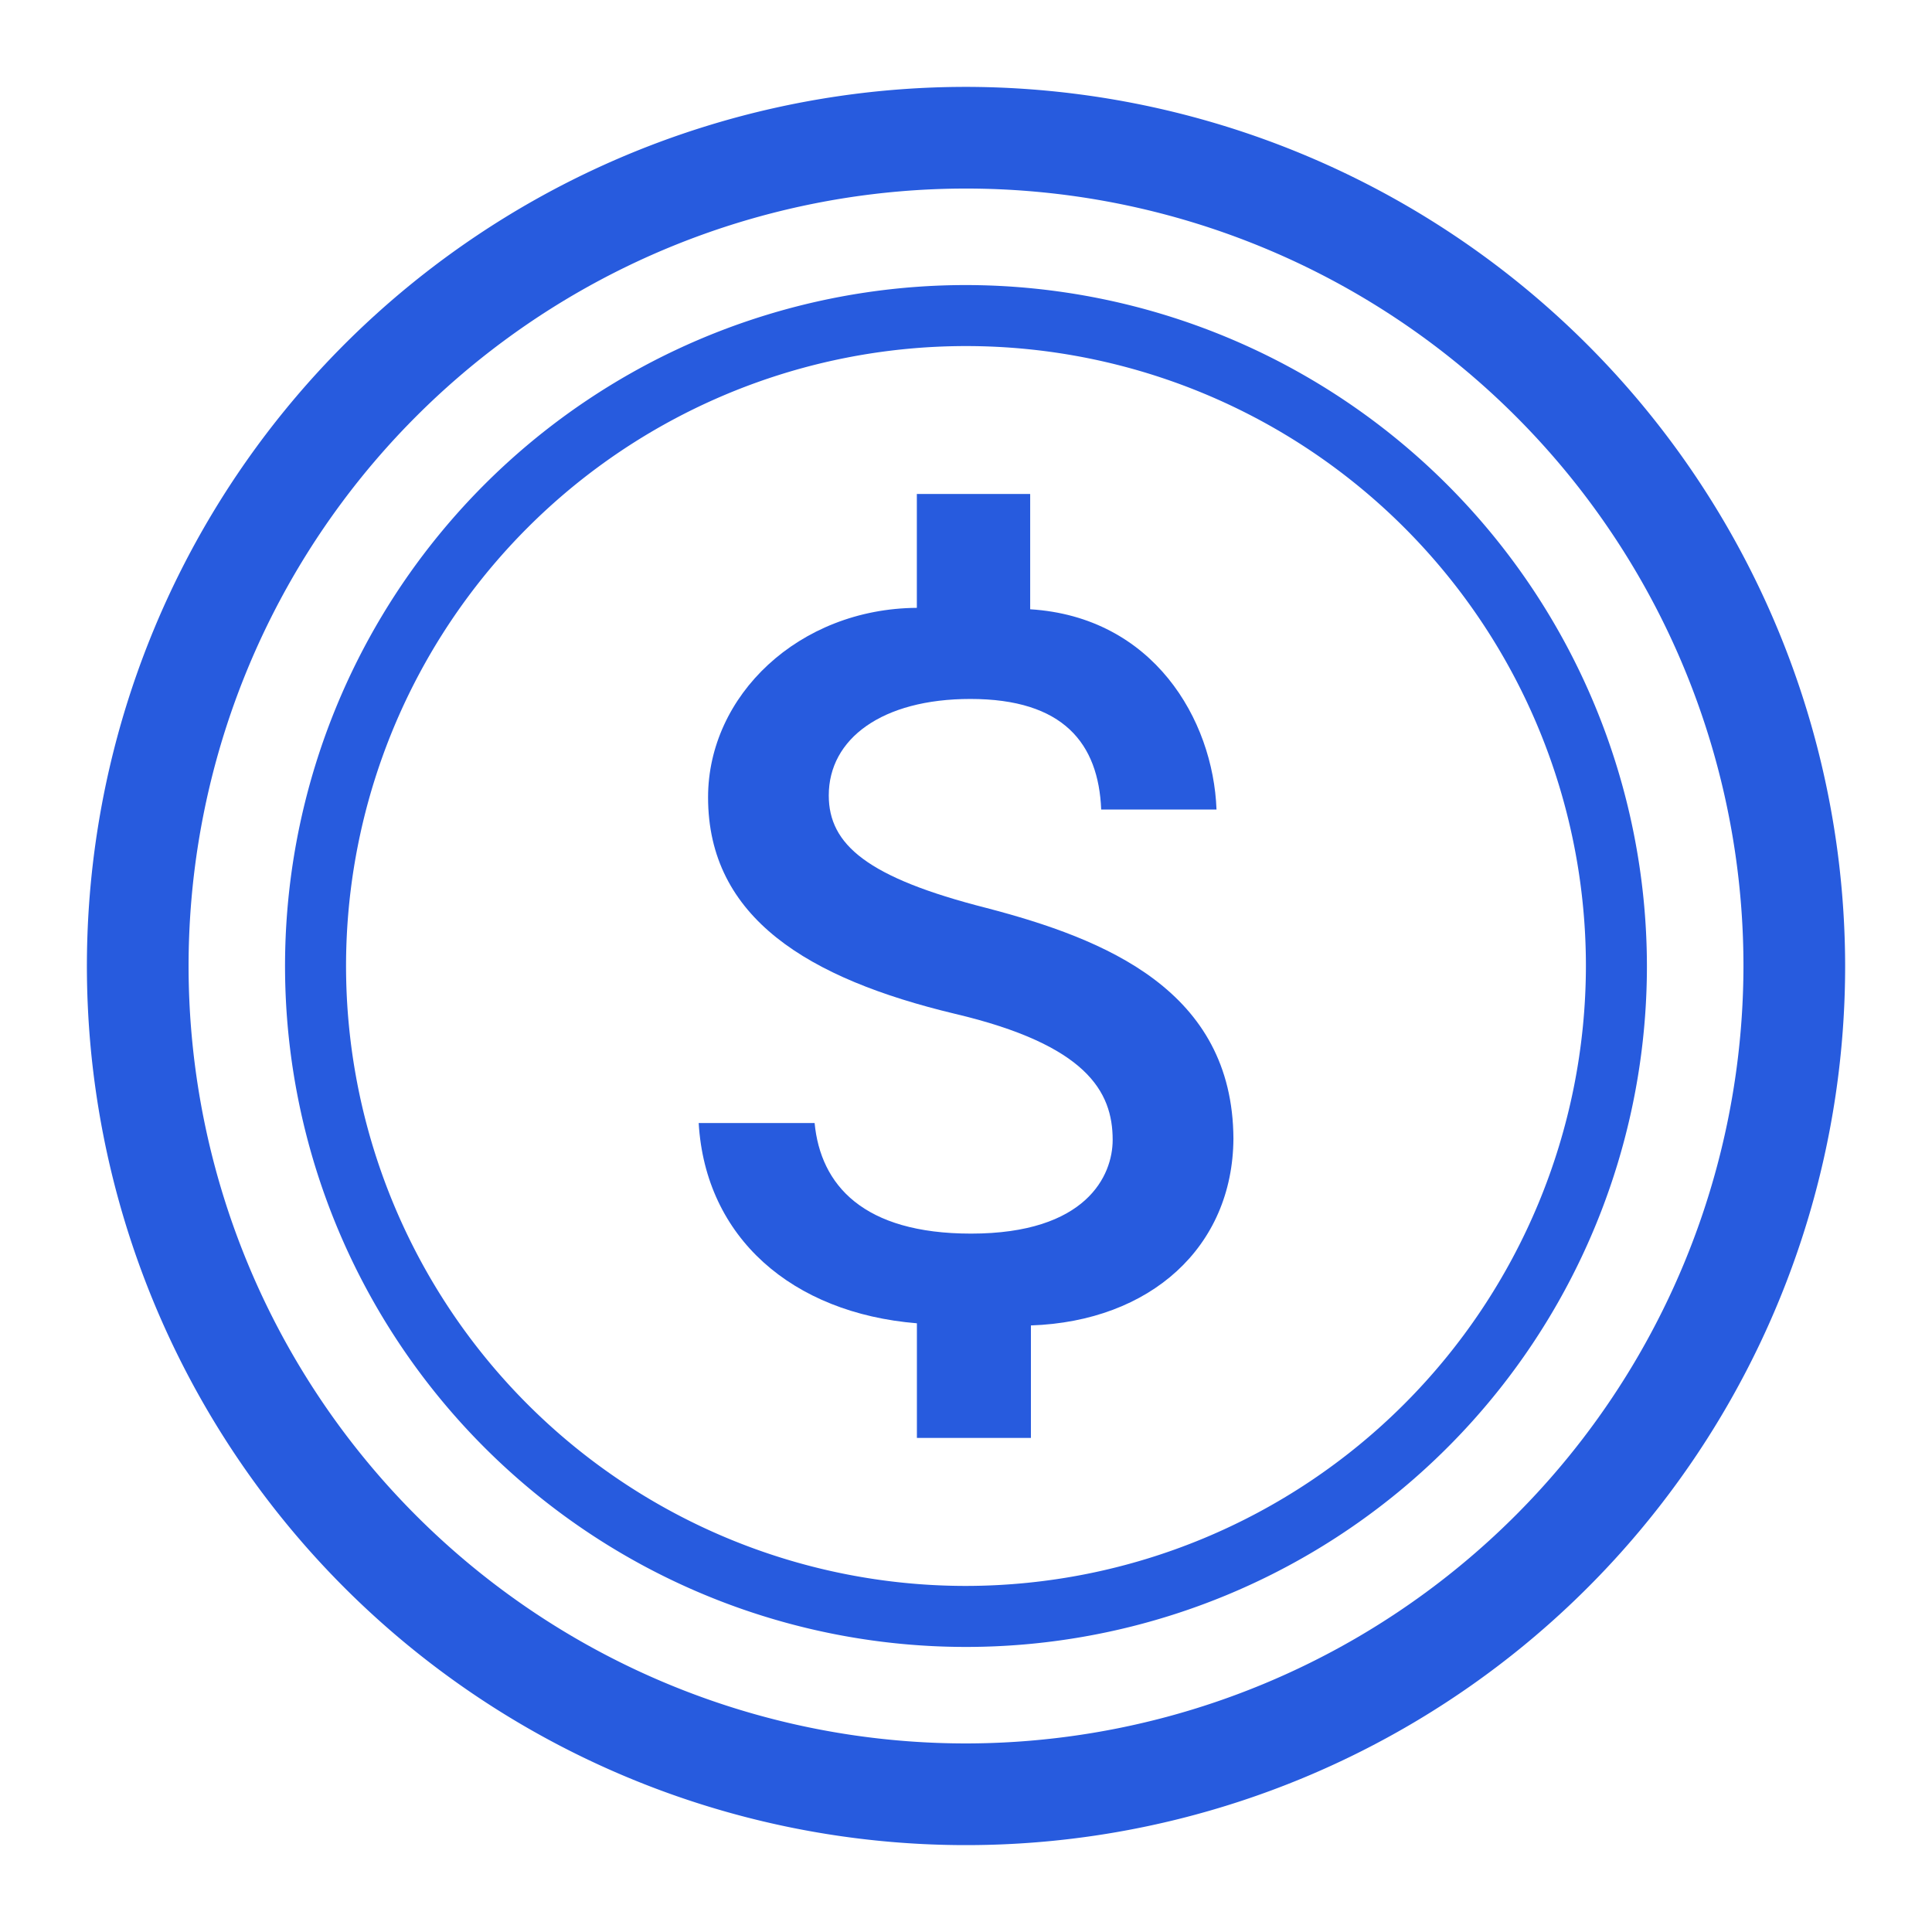
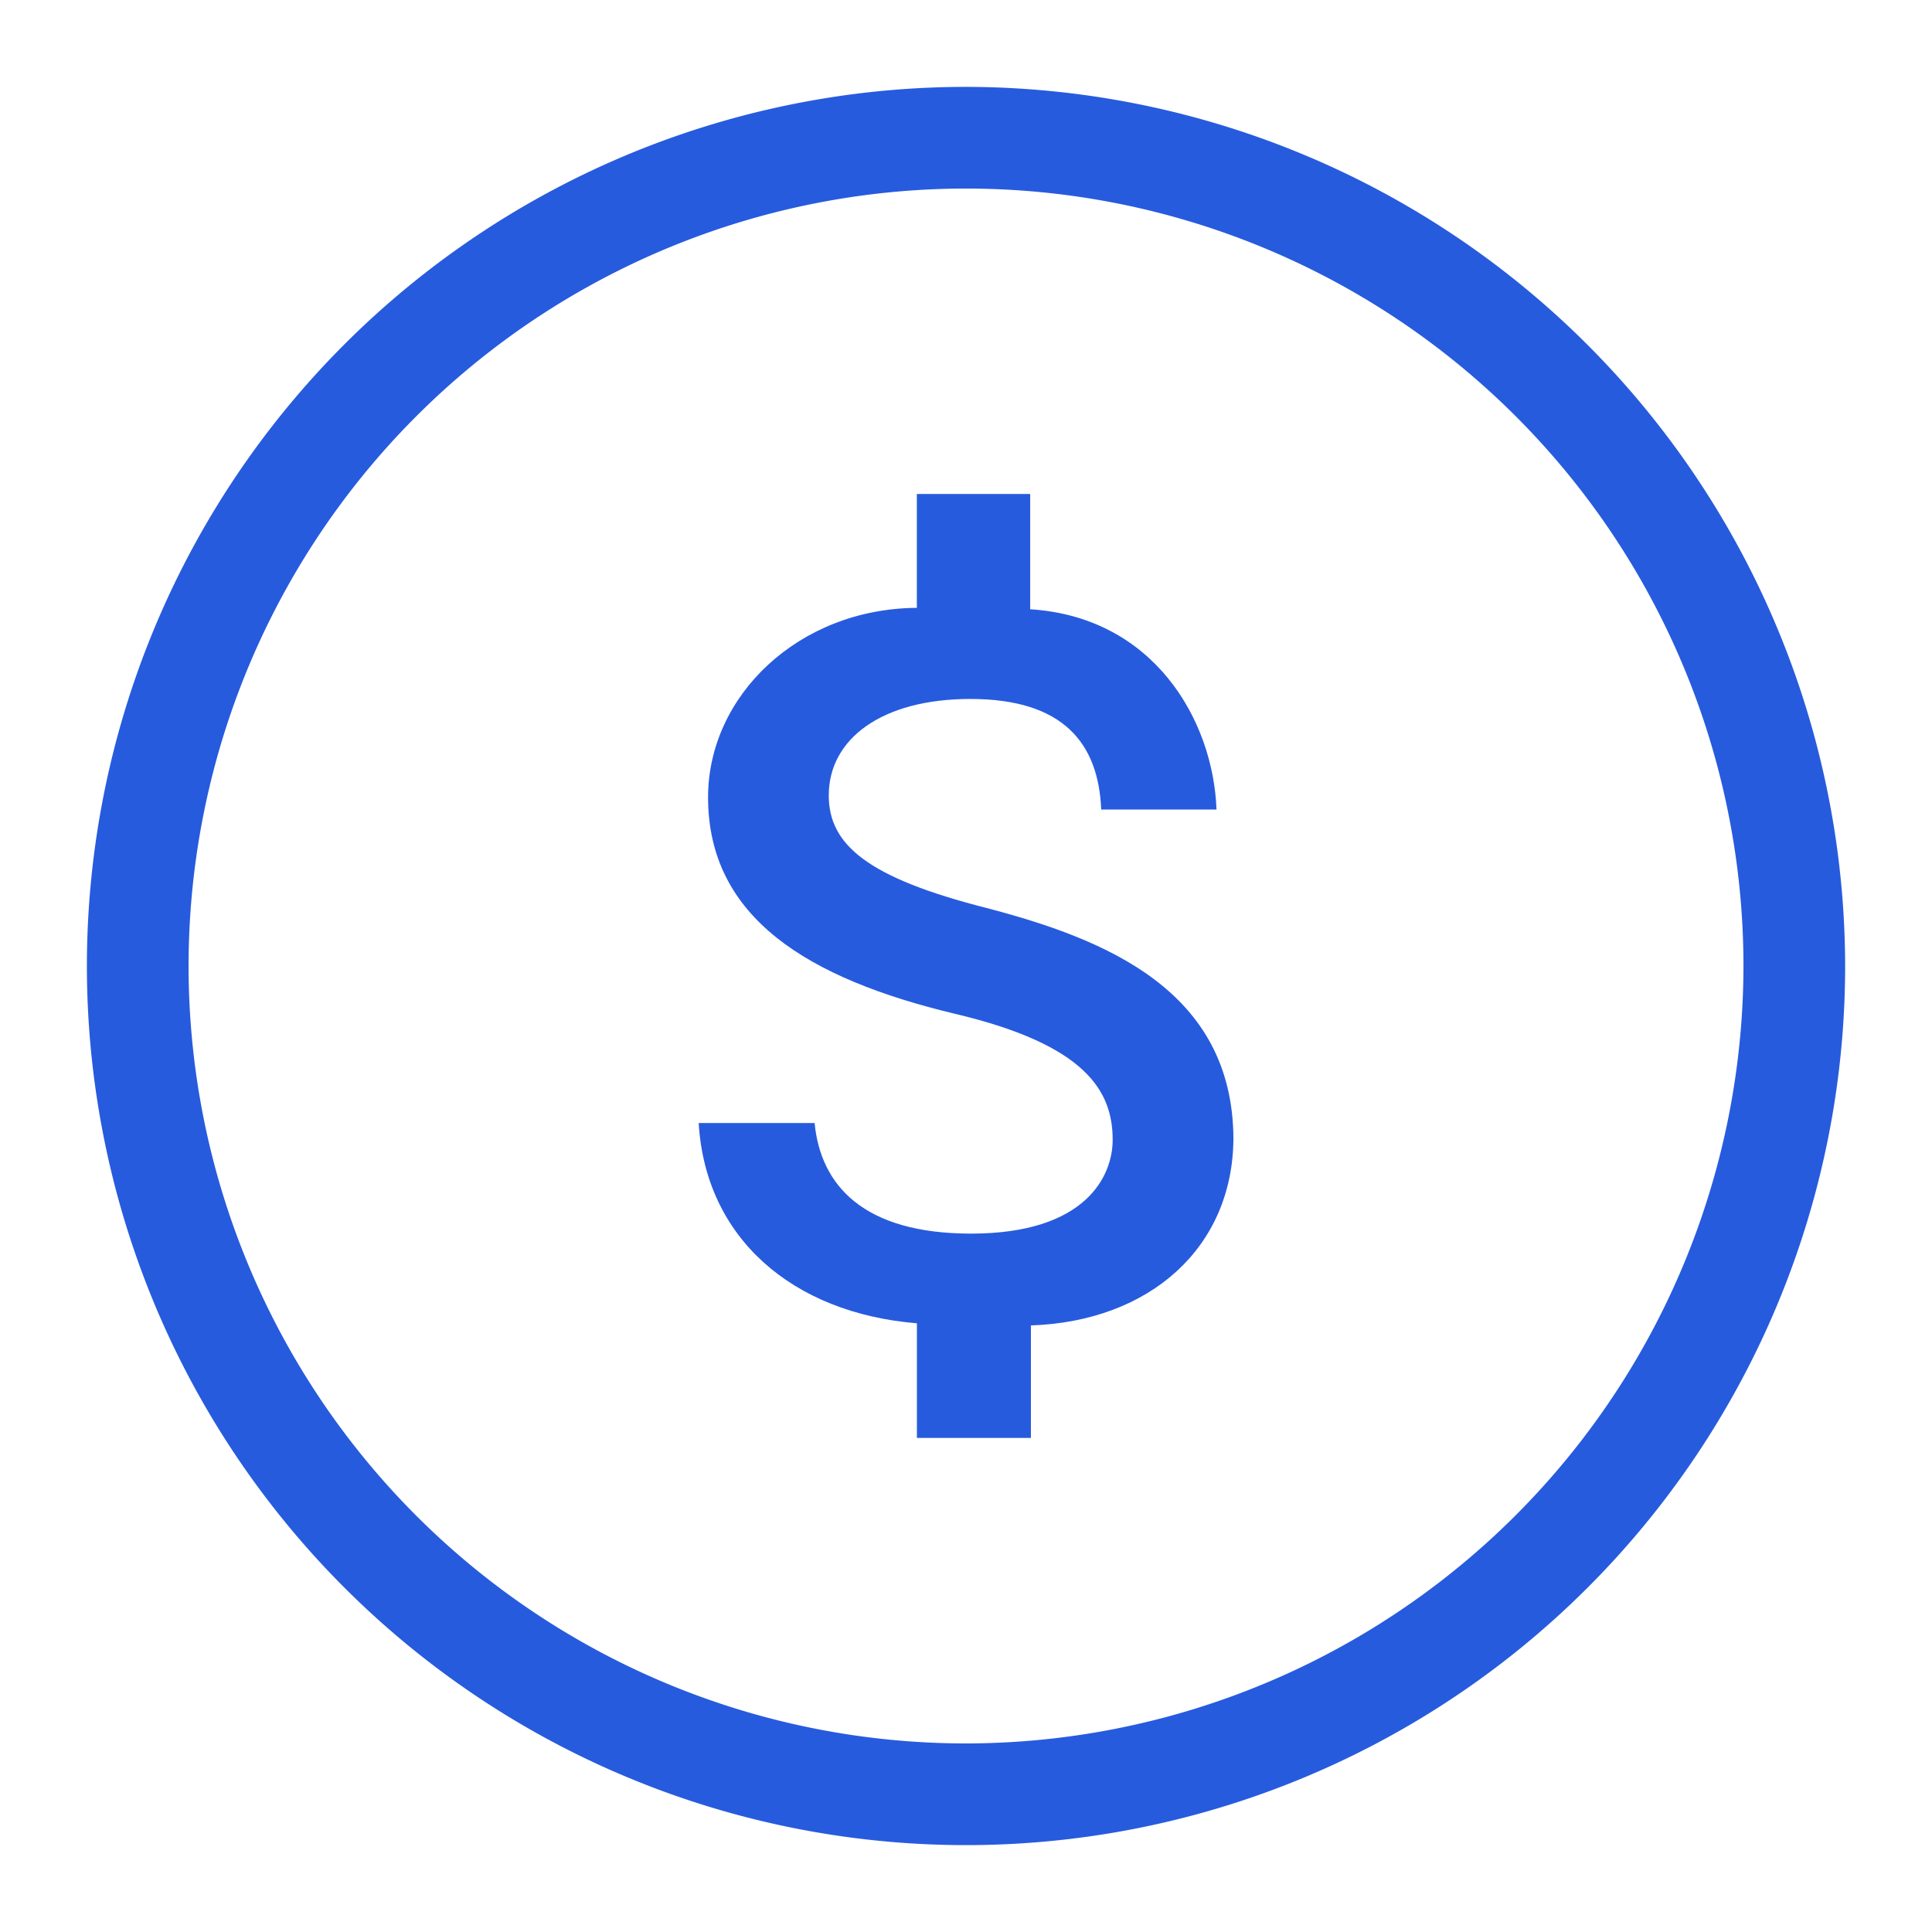
<svg xmlns="http://www.w3.org/2000/svg" id="b35ca486-8814-4fcc-866f-2410a79e26ab" data-name="Layer 1" viewBox="0 0 95 95">
  <path d="M47.5,4.272A43.228,43.228,0,1,0,90.729,47.5,43.278,43.278,0,0,0,47.5,4.272Zm0,81.456A38.228,38.228,0,1,1,85.729,47.5,38.272,38.272,0,0,1,47.5,85.728Z" style="fill:#275bde;fill-rule:evenodd" />
-   <path d="M47.5,14.017A33.483,33.483,0,1,0,80.982,47.5,33.521,33.521,0,0,0,47.5,14.017Zm0,63.966A30.483,30.483,0,1,1,77.982,47.5,30.517,30.517,0,0,1,47.5,77.983Z" style="fill:#275bde;fill-rule:evenodd" />
  <path d="M48.511,44.648c-5.869-1.492-7.759-3.117-7.759-5.537,0-2.786,2.62-4.742,6.964-4.742,4.576,0,6.3,2.189,6.432,5.438h5.67c-.165-4.443-3.123-9.474-9.162-9.848v-5.67H45.083v5.6c-5.806.039-10.266,4.31-10.266,9.317,0,5.936,4.94,8.92,12.136,10.644,6.466,1.526,7.759,3.814,7.759,6.2,0,1.757-1.293,4.609-6.963,4.609-5.306,0-7.4-2.387-7.693-5.438h-5.7c.331,5.637,4.59,9.344,10.73,9.848v5.637h5.606V65.174c5.873-.2,9.925-3.847,9.958-9.185C60.614,48.694,54.347,46.174,48.511,44.648Z" style="fill:#275bde;fill-rule:evenodd" />
</svg>